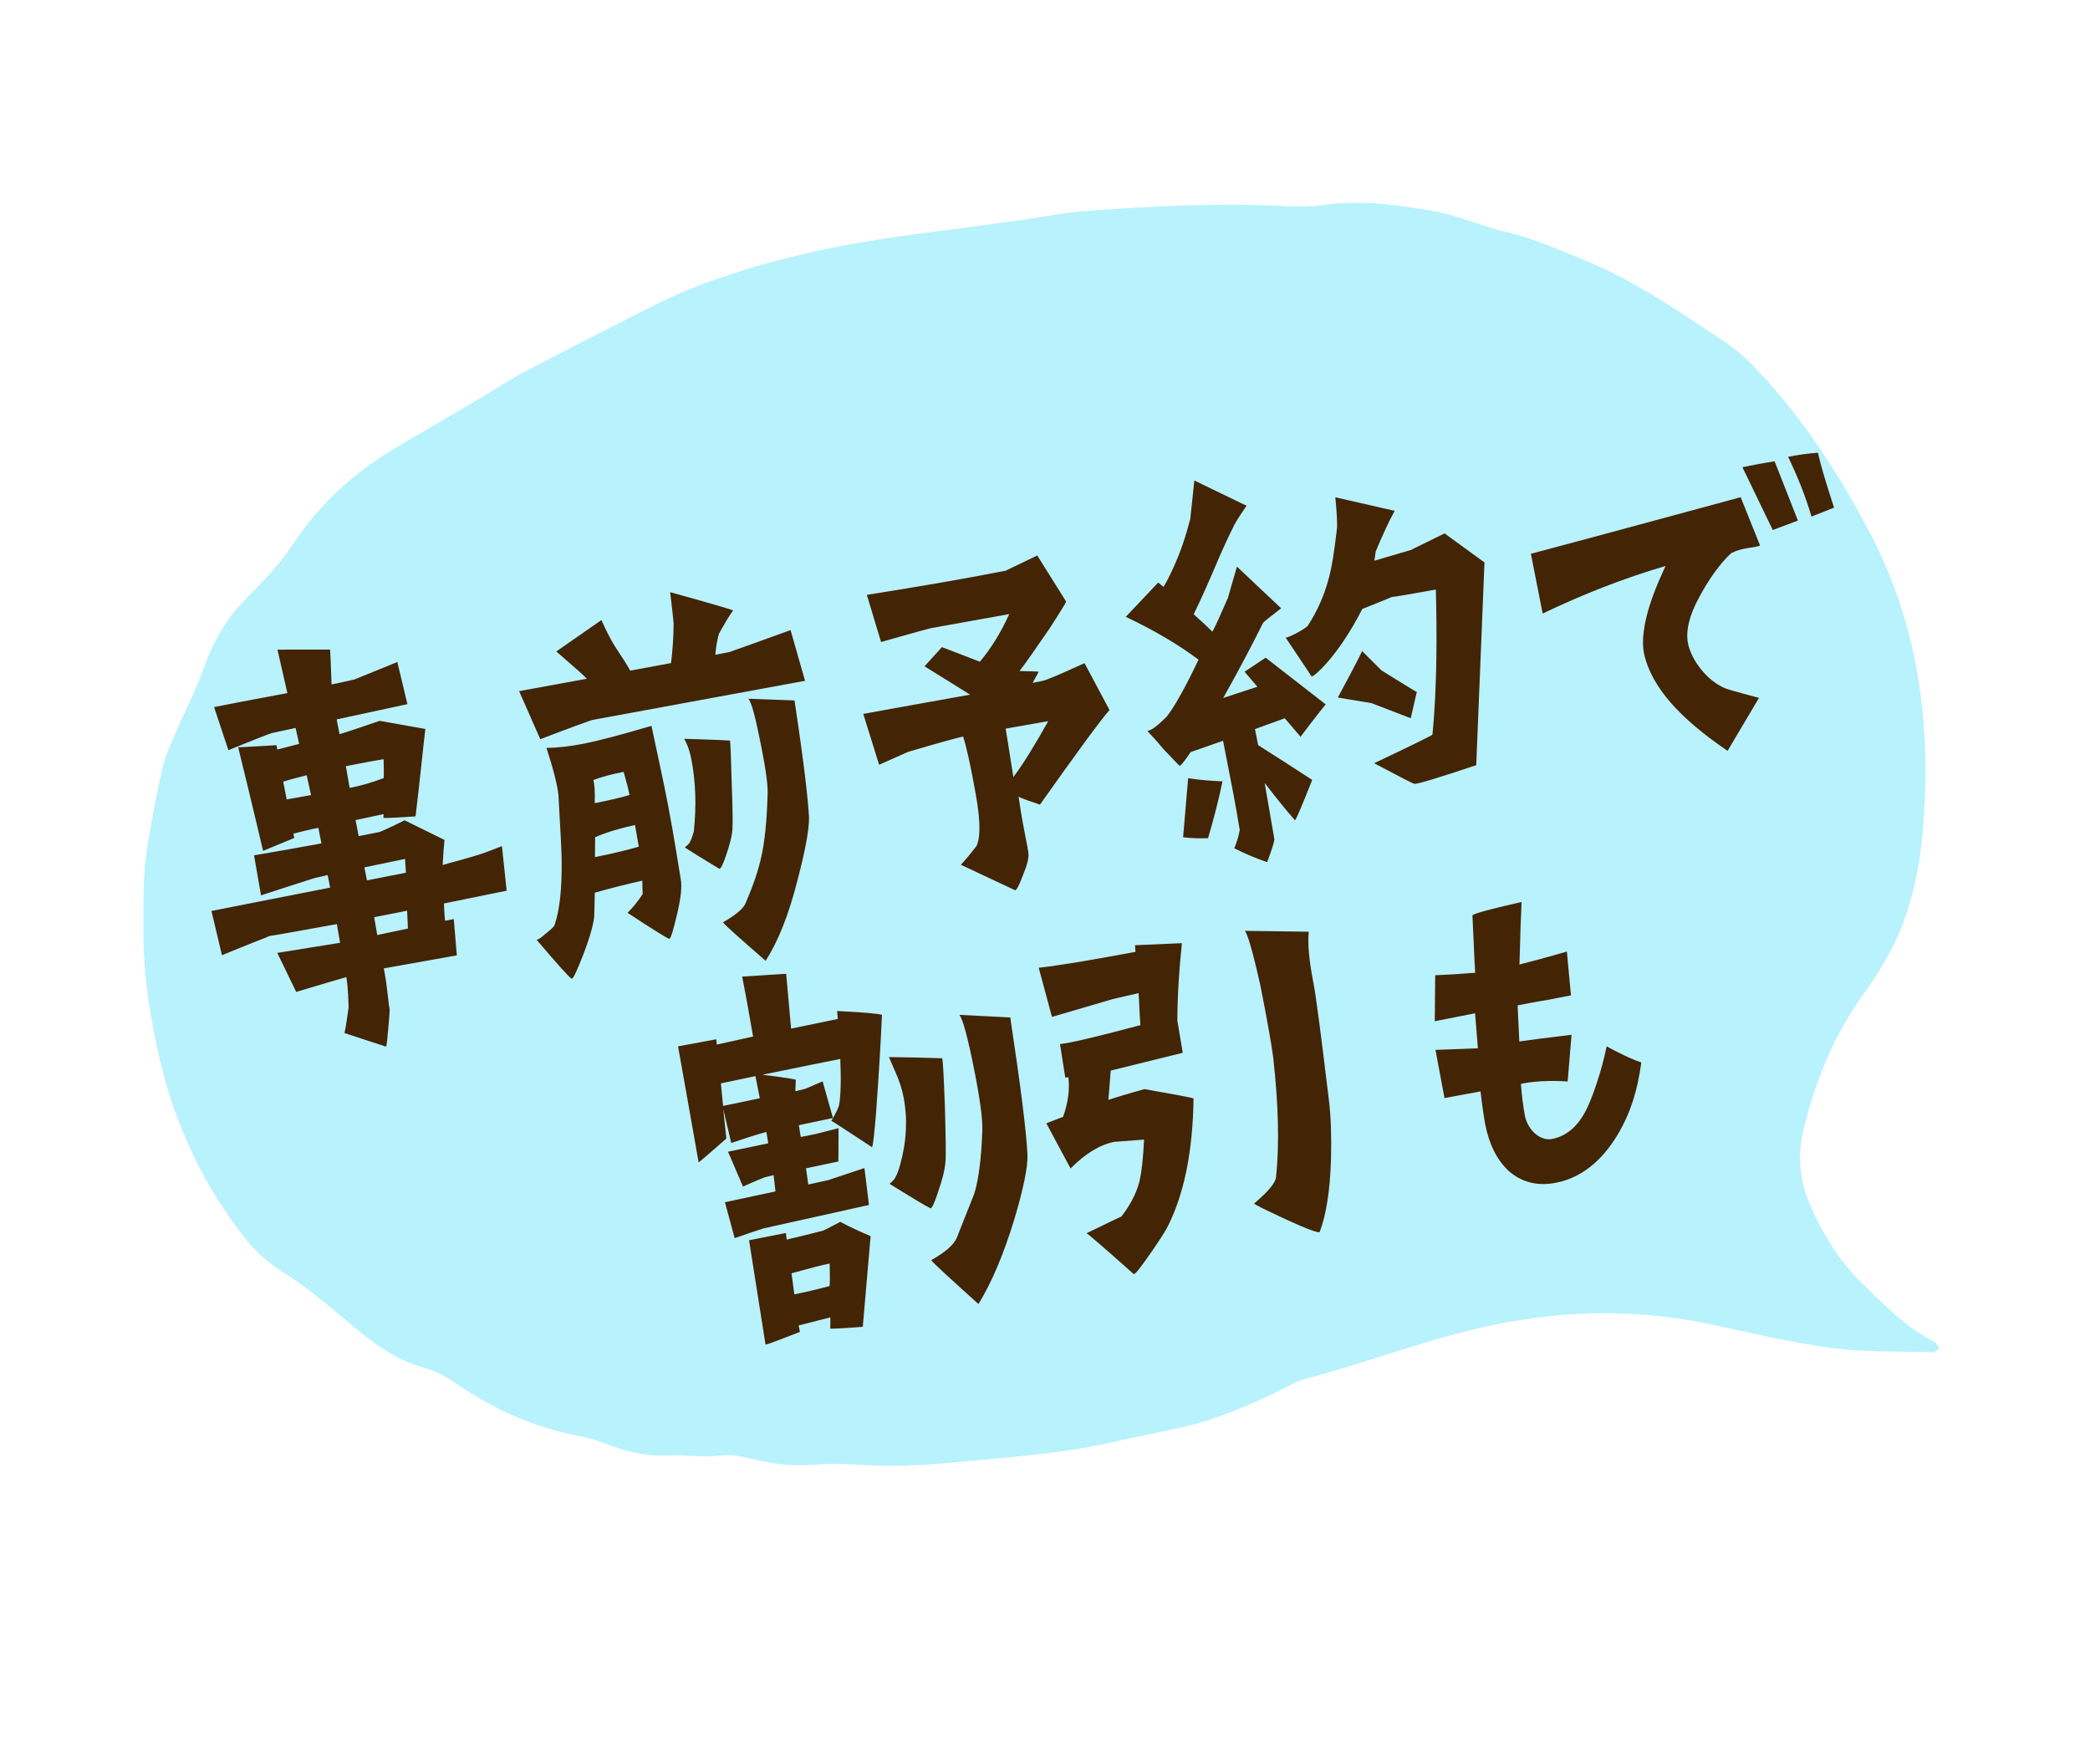
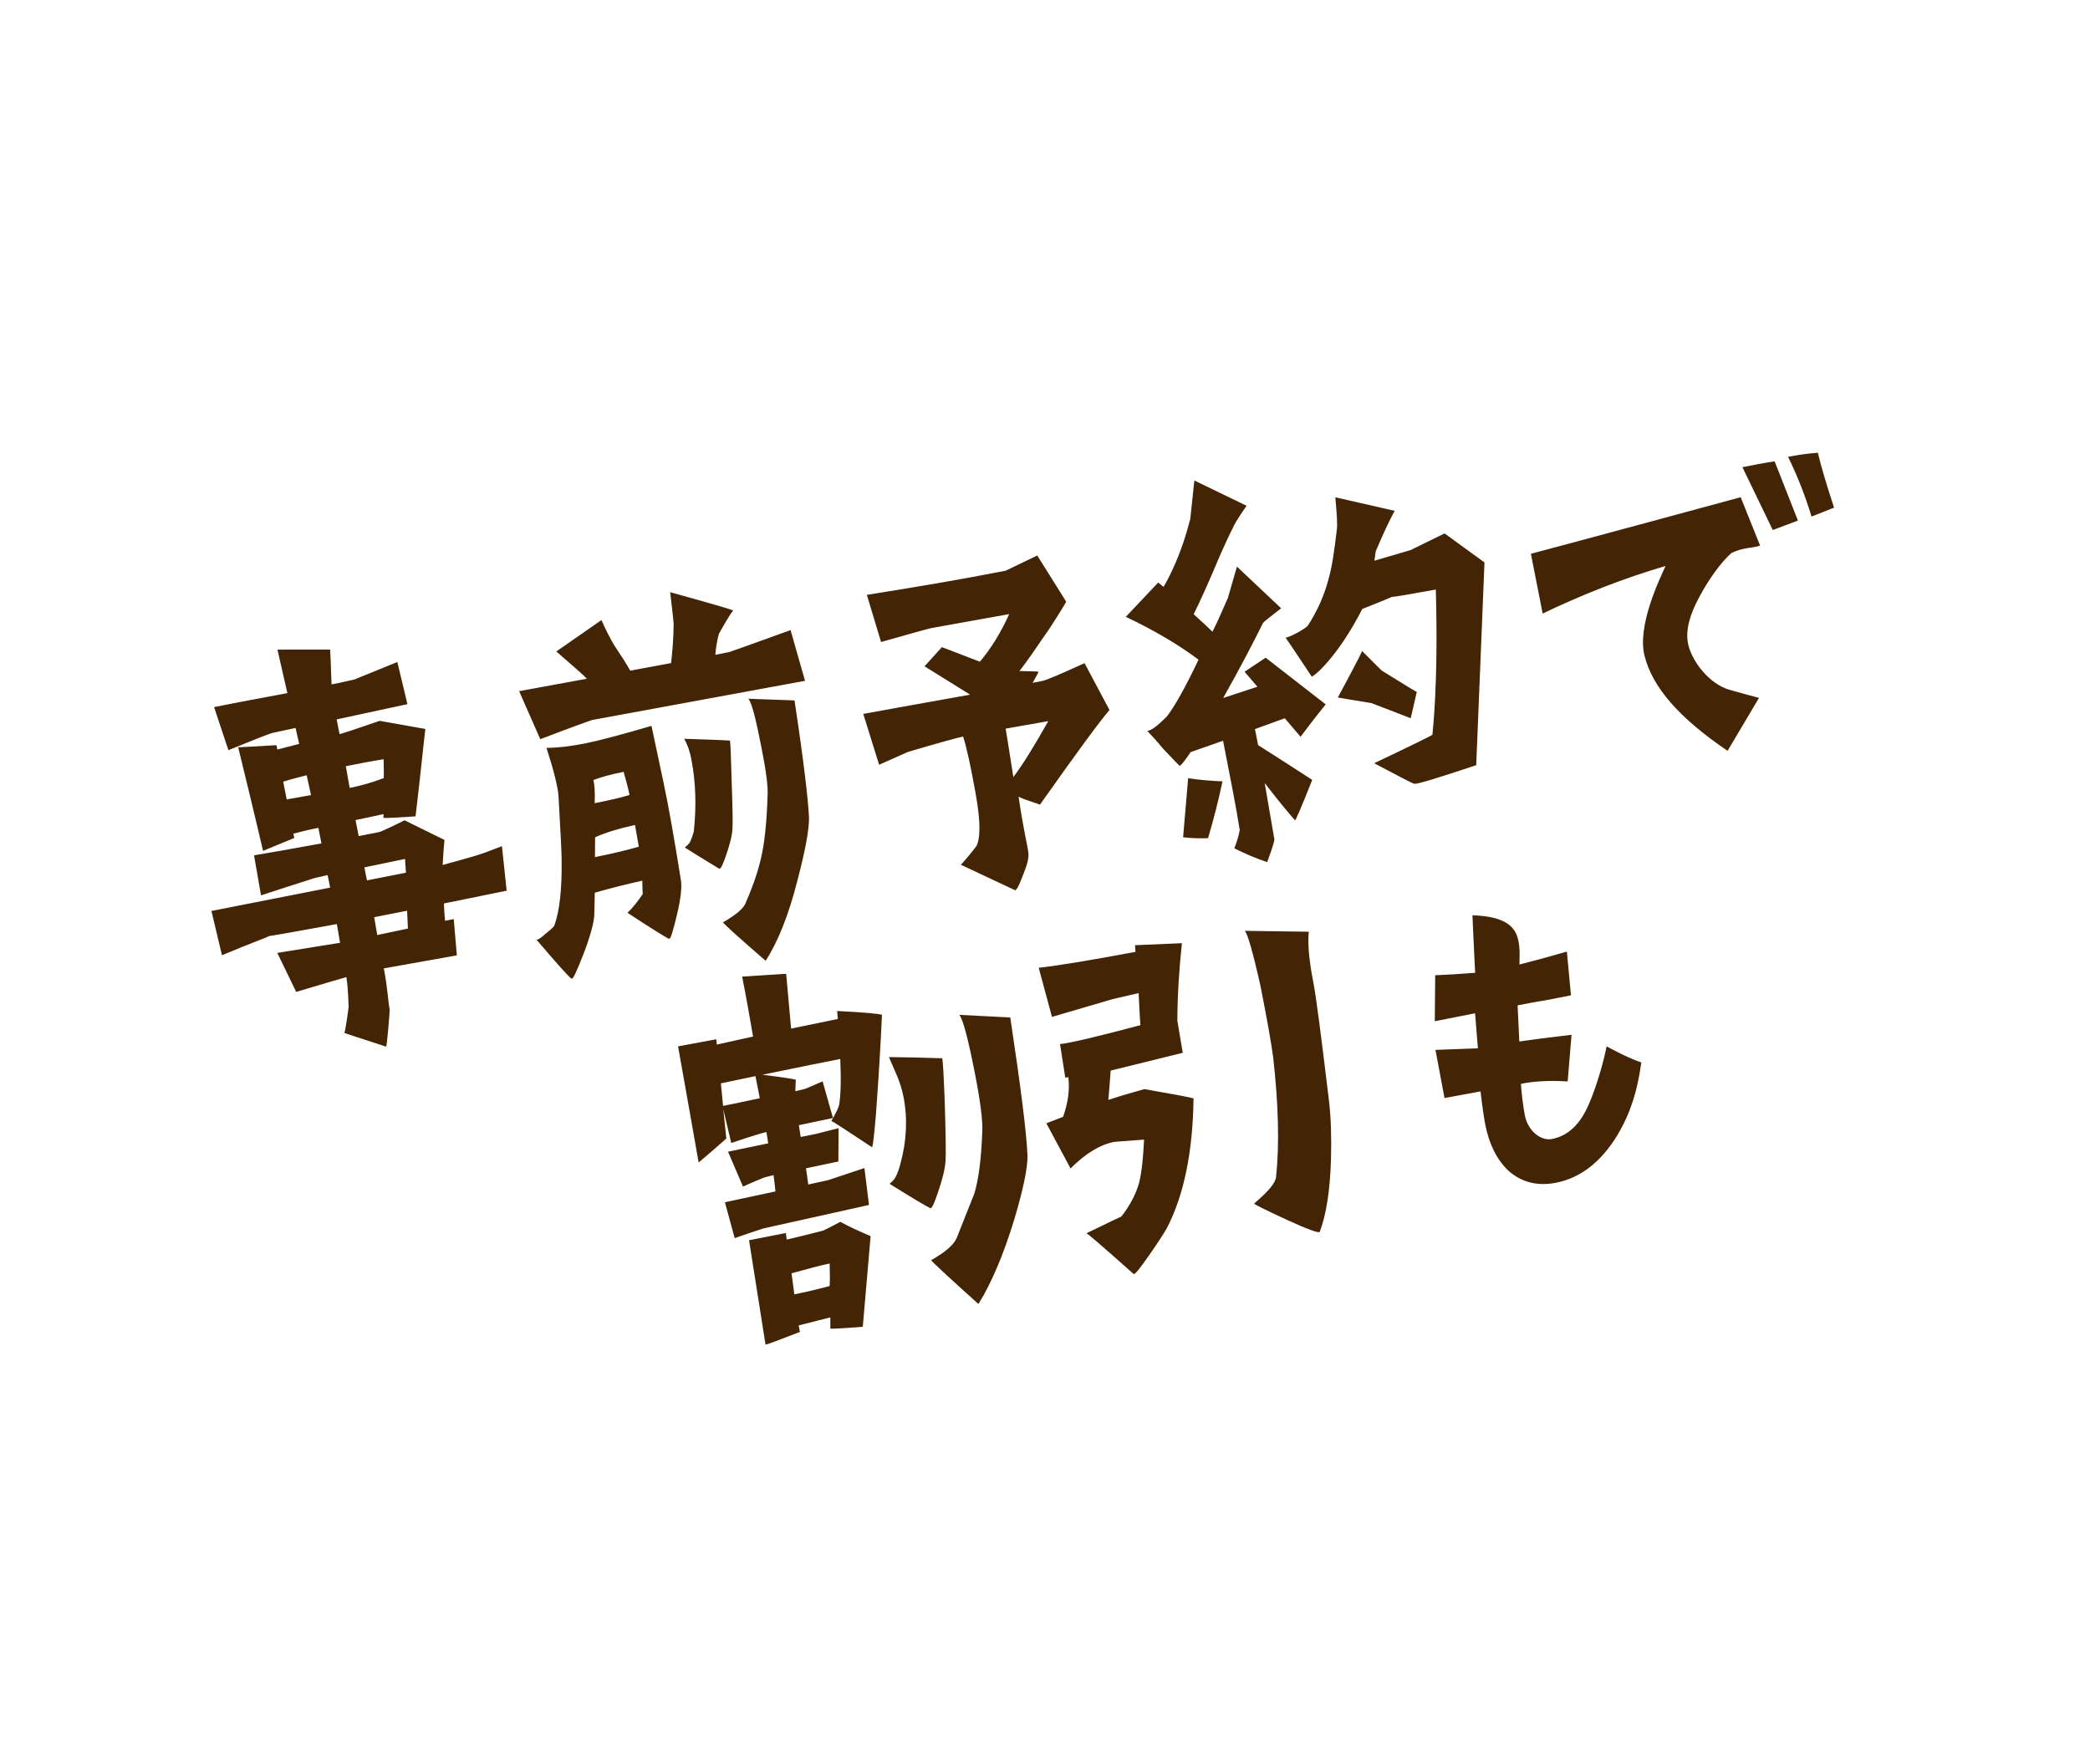
<svg xmlns="http://www.w3.org/2000/svg" width="237" height="200" viewBox="0 0 237 200" fill="none">
-   <path d="M219.941 152.886C219.598 153.116 219.41 153.352 219.227 153.345C215.37 153.219 211.472 153.352 207.663 152.847C203.05 152.239 198.499 151.126 193.935 150.163C185.8 148.449 177.731 148.539 169.551 150.199C162.142 151.702 155.147 154.507 147.874 156.398C147.114 156.595 146.412 157.023 145.699 157.375C142.33 159.034 138.91 160.593 135.272 161.539C132.296 162.313 129.25 162.809 126.252 163.506C120.906 164.75 115.456 165.15 110.017 165.665C106.048 166.04 102.08 166.384 98.08 166.127C96.15 166.004 94.199 165.941 92.275 166.093C90.195 166.259 88.192 166.086 86.171 165.638C84.73 165.32 83.204 164.851 81.796 165.041C79.84 165.308 77.94 164.942 76.017 165.045C73.715 165.167 71.492 164.759 69.331 163.936C68.166 163.492 66.964 163.079 65.745 162.849C60.617 161.878 55.979 159.841 51.708 156.867C50.605 156.099 49.345 155.438 48.056 155.079C45.112 154.262 42.733 152.604 40.423 150.705C37.795 148.544 35.273 146.254 32.359 144.429C30.744 143.419 29.169 142.152 27.991 140.673C23.181 134.63 19.92 127.78 18.15 120.268C17.03 115.509 16.261 110.71 16.263 105.768C16.265 102.35 16.176 98.951 16.769 95.575C17.26 92.779 17.752 89.98 18.382 87.215C18.683 85.899 19.261 84.638 19.795 83.387C20.862 80.88 22.127 78.447 23.048 75.892C24.149 72.841 25.642 70.13 27.966 67.809C29.89 65.888 31.803 63.874 33.294 61.62C36.313 57.051 40.217 53.529 44.886 50.772C48.218 48.805 51.563 46.862 54.895 44.895C56.361 44.032 57.767 43.059 59.273 42.267C63.604 39.993 67.963 37.763 72.33 35.559C74.359 34.536 76.39 33.497 78.503 32.666C86.725 29.438 95.308 27.664 104.039 26.521C107.766 26.034 111.492 25.542 115.213 25.032C117.922 24.661 120.62 24.098 123.34 23.905C130.721 23.375 138.11 22.987 145.517 23.369C146.992 23.447 148.497 23.473 149.953 23.262C154.195 22.653 158.347 23.192 162.508 23.924C165.328 24.419 167.946 25.638 170.678 26.275C173.938 27.033 176.919 28.353 179.944 29.612C185.552 31.943 190.517 35.42 195.544 38.736C197.599 40.092 199.359 41.985 200.989 43.858C205.414 48.946 209.011 54.621 212.126 60.581C214.133 64.419 215.627 68.465 216.66 72.696C218.461 80.08 218.674 87.558 217.959 95.049C217.647 98.301 216.947 101.608 215.811 104.665C214.756 107.508 213.11 110.208 211.331 112.692C207.95 117.405 205.824 122.589 204.499 128.178C203.816 131.069 204.077 133.869 205.218 136.526C206.659 139.879 208.541 142.98 211.202 145.566C213.729 148.018 216.153 150.575 219.374 152.169C219.555 152.258 219.653 152.509 219.94 152.881L219.941 152.886Z" fill="#B8F2FD" />
-   <path d="M32.587 78.595L31.464 73.663L37.433 73.662C37.452 73.761 37.507 75.076 37.597 77.61C38.039 77.523 38.923 77.349 40.191 77.049C40.24 77.039 41.892 76.357 45.057 75.071L46.2 79.846L38.174 81.578L38.502 83.248C39.131 83.073 40.664 82.567 43.053 81.74L48.233 82.66C47.981 84.75 47.646 88.235 47.122 92.572C44.854 92.712 43.646 92.797 43.479 92.728C43.47 92.678 43.49 92.522 43.5 92.315L40.317 92.993L40.675 94.81L42.983 94.356C43.327 94.288 45.884 93.02 45.884 93.02L50.403 95.243C50.332 95.92 50.26 96.853 50.197 98.09C50.433 97.992 53.351 97.265 54.973 96.691L56.919 95.951L57.453 100.999L50.34 102.449C50.368 103.107 50.395 103.765 50.472 104.413L51.454 104.22L51.804 108.334L43.523 109.81C43.949 111.972 44.002 113.543 44.186 114.476C44.215 114.623 43.878 118.618 43.79 118.686C40.573 117.635 38.994 117.13 39.043 117.12C39.141 117.101 39.543 114.216 39.533 114.167C39.515 113.813 39.491 112.134 39.279 110.798C38.552 110.992 36.626 111.575 33.589 112.479L31.444 108.054L38.565 106.908L38.199 104.787C35.242 105.317 31.204 106.06 30.556 106.137C30.281 106.293 28.138 107.072 25.169 108.319L23.978 103.298L37.436 100.651L37.156 99.227L35.643 99.575C35.112 99.731 29.599 101.529 29.599 101.529L28.808 96.991C30.537 96.702 33.101 96.249 36.45 95.641L36.103 93.873C34.973 94.095 34 94.337 33.273 94.531L33.37 95.022L29.831 96.484C29.821 96.435 28.823 92.141 27.011 84.743L31.351 84.501L31.448 84.993L33.924 84.353L33.517 82.545L30.825 83.125C30.393 83.261 28.781 83.885 25.901 85.064L24.276 80.179C25.799 79.879 28.55 79.338 32.587 78.595ZM39.217 86.883L39.651 89.348C40.879 89.107 42.137 88.757 43.513 88.231C43.544 87.868 43.517 86.955 43.5 86.091C42.066 86.322 40.642 86.602 39.217 86.883ZM41.321 98.356L41.611 99.83L46.032 98.96L45.929 97.399L41.321 98.356ZM42.432 104.005L42.779 106.028L46.257 105.293L46.165 103.27L42.432 104.005ZM35.27 90.159L34.776 87.909C33.853 88.142 32.978 88.365 32.114 88.637L32.51 90.651L35.27 90.159ZM78.173 95.597C78.331 95.361 78.499 94.92 78.678 94.273C78.982 91.407 78.902 88.668 78.39 86.064C78.187 85.033 77.885 84.276 77.582 83.774C79.281 83.848 81.018 83.864 82.775 83.977C82.843 84.321 82.887 85.843 82.967 88.582C83.066 91.42 83.109 93.197 83.058 93.972C83.016 94.797 82.748 95.768 82.361 96.915C81.975 98.063 81.718 98.573 81.551 98.503C81.316 98.346 79.993 97.585 77.661 96.105C77.966 95.841 78.134 95.655 78.173 95.597ZM71.158 103.507C71.759 102.93 72.331 102.205 72.883 101.382C72.845 100.93 72.847 100.42 72.839 99.86C70.982 100.276 69.184 100.732 67.445 101.227C67.441 102.248 67.4 103.073 67.387 103.789C67.346 104.614 66.968 106.066 66.196 108.105C65.414 110.096 64.989 111.047 64.822 110.978C64.538 110.829 63.227 109.353 60.84 106.557C60.997 106.577 61.361 106.352 61.922 105.834C62.542 105.355 62.838 105.042 62.868 104.934C63.462 103.286 63.735 100.784 63.687 97.426C63.679 96.611 63.559 94.186 63.327 90.15C63.203 89.001 62.747 87.203 61.969 84.805C63.295 84.799 64.738 84.617 66.31 84.308C67.686 84.037 70.211 83.388 73.876 82.31L75.23 88.676C75.907 91.859 76.534 95.562 77.198 99.717C77.353 100.503 77.211 101.857 76.763 103.731C76.316 105.605 76.038 106.526 75.871 106.457C75.597 106.358 74.029 105.391 71.158 103.507ZM67.279 88.454C67.415 88.886 67.481 89.741 67.438 91.076C69.206 90.728 70.473 90.428 71.387 90.146C71.261 89.507 71.038 88.633 70.718 87.522C69.244 87.812 68.085 88.142 67.279 88.454ZM67.467 97.192C69.628 96.767 71.279 96.341 72.439 96.01C72.294 95.274 72.188 94.478 72.005 93.545C70.197 93.951 68.654 94.408 67.484 94.944L67.467 97.192ZM90.432 99.818C89.428 103.79 88.191 106.84 86.82 108.946C83.745 106.286 82.13 104.818 81.984 104.592C83.449 103.742 84.374 102.999 84.593 102.293C85.473 100.283 86.008 98.596 86.307 97.262C86.695 95.604 86.948 93.258 87.036 90.333C87.127 89.243 86.868 87.407 86.337 84.705C85.699 81.463 85.234 79.616 84.852 79.232L90.094 79.425C91.133 86.262 91.649 90.701 91.74 92.724C91.756 94.098 91.306 96.482 90.432 99.818ZM89.648 71.452L91.289 77.201L67.114 81.65C66.78 81.767 64.824 82.458 61.266 83.821L58.868 78.374L66.549 76.965C66.158 76.532 64.993 75.537 63.084 73.872L68.2 70.314C68.746 71.533 69.244 72.507 69.693 73.235C70.416 74.317 71.002 75.222 71.471 76.048L76.098 75.189C76.269 73.727 76.382 72.225 76.387 70.694C76.359 70.291 76.225 69.093 75.996 67.148C80.419 68.37 82.803 69.074 83.136 69.213C82.692 69.81 82.159 70.731 81.518 71.878C81.339 72.525 81.189 73.32 81.117 74.253L82.689 73.944C82.738 73.934 85.028 73.126 89.648 71.452ZM110.735 95.926C111.061 95.249 111.331 93.768 110.607 89.829C110.057 86.774 109.592 84.671 109.213 83.521C108.673 83.628 106.59 84.191 102.973 85.259L99.69 86.721L97.892 80.953C100.996 80.393 105.033 79.65 110.013 78.772L104.84 75.555L106.81 73.382C108.075 73.847 109.517 74.431 111.115 75.035C112.357 73.567 113.482 71.764 114.441 69.636L105.521 71.238C105.325 71.276 103.438 71.801 99.91 72.801L98.298 67.455C103.69 66.598 108.926 65.721 114.034 64.716L117.623 62.99L120.895 68.213C120.944 68.204 120.332 69.243 119.04 71.231C117.57 73.357 116.466 75.003 115.608 76.09C116.992 76.124 117.709 76.136 117.768 76.175C117.738 76.283 117.511 76.685 117.096 77.43L118.226 77.208C118.668 77.121 120.221 76.458 122.984 75.2L125.814 80.511C124.691 81.803 122.078 85.378 117.926 91.246C117.642 91.098 116.406 90.78 115.504 90.345C116.081 94.313 116.566 96.003 116.622 96.808C116.67 97.309 116.471 98.114 115.986 99.28C115.551 100.437 115.254 101.006 115.088 100.937L108.961 98.06C109.424 97.561 110.005 96.886 110.735 95.926ZM114.036 82.624C114.374 84.598 114.633 86.435 114.912 88.114C116.007 86.675 117.319 84.529 118.869 81.775L114.036 82.624ZM134.161 94.94L134.732 88.246C136.047 88.447 137.342 88.549 138.628 88.602C138.18 90.731 137.633 92.879 136.988 95.047C136.075 95.074 135.103 95.061 134.161 94.94ZM145.69 81.448L142.309 82.674L142.666 84.492C144.763 85.814 146.811 87.146 148.8 88.438C147.572 91.536 146.91 93.095 146.841 93.007C145.99 92.052 144.846 90.644 143.409 88.784L144.508 95.149C144.537 95.297 144.298 96.16 143.694 97.758C142.439 97.342 141.214 96.818 139.969 96.195C140.206 95.587 140.434 94.93 140.584 94.136C140.17 91.513 139.581 88.517 138.692 83.998L135.016 85.282C134.464 86.105 134.059 86.644 133.794 86.849C133.803 86.898 133.167 86.258 131.876 84.88C131.338 84.22 130.751 83.57 130.105 82.881C130.557 82.843 131.265 82.296 132.29 81.278C133.147 80.191 134.361 78.064 135.913 74.8C133.641 73.104 130.926 71.495 127.662 69.944L131.336 66.058L131.943 66.55C132.328 65.913 132.694 65.178 133.05 64.394C133.9 62.492 134.386 61.07 134.972 58.863L135.437 54.486L141.358 57.352C140.362 58.772 139.868 59.635 139.809 59.85C139.809 59.85 139.434 60.536 138.336 62.997C137.189 65.723 136.2 67.958 135.36 69.654C136.104 70.324 136.848 70.994 137.484 71.634C137.859 70.948 138.423 69.663 139.234 67.82L140.266 64.25L145.278 68.978C144.038 69.936 143.329 70.484 143.211 70.66C142.153 72.807 140.672 75.649 138.707 79.148L142.589 77.874L141.132 76.171L143.522 74.579L150.329 79.872C150.082 80.176 149.097 81.39 147.48 83.545L145.69 81.448ZM160.661 78.452L159.974 81.444L155.503 79.722C154.188 79.521 151.706 79.091 151.706 79.091C151.706 79.091 154.589 73.779 154.442 73.808L156.663 76.024C158.927 77.415 160.446 78.392 160.661 78.452ZM167.399 86.769C162.898 88.267 160.54 88.986 160.363 88.867C160.265 88.887 158.785 88.106 155.825 86.546C160.259 84.449 162.442 83.356 162.433 83.307C162.413 83.209 163.127 78.018 162.819 66.854C159.518 67.453 157.887 67.722 157.878 67.673C157.504 67.849 154.477 69.056 154.477 69.056C151.641 74.614 148.905 76.785 148.739 76.716C148.739 76.716 146.345 73.105 145.778 72.298C146.141 72.329 148.078 71.284 148.315 70.932C149.371 69.296 150.152 67.56 150.649 65.677C151.016 64.431 151.306 62.537 151.589 60.084C151.679 59.505 151.595 58.297 151.424 56.392L158.154 57.925C157.512 59.072 156.8 60.64 155.999 62.533C155.959 62.847 155.919 63.161 155.849 63.583L160.045 62.349C159.946 62.368 161.254 61.754 163.811 60.486L168.336 63.779L167.399 86.769ZM202.763 51.803C203.844 51.59 204.983 51.417 206.142 51.343C206.481 52.806 207.093 54.88 207.977 57.563L205.422 58.576C204.683 56.119 203.787 53.897 202.763 51.803ZM203.879 59.032L201.028 60.103L197.585 52.975C198.617 52.772 199.845 52.53 201.23 52.309C201.814 53.724 202.671 56.005 203.879 59.032ZM199.589 61.866C198.783 62.177 197.733 62.027 196.337 62.71C195.077 63.825 193.686 65.833 192.719 67.656C191.553 69.773 191.135 71.539 191.416 72.963C191.763 74.731 193.464 77.152 195.631 78.052C196.023 78.23 199.466 79.135 199.466 79.135L195.903 85.141C190.309 81.344 187.385 77.889 186.493 74.391C185.62 70.991 188.159 65.747 188.871 64.178C184.095 65.577 179.456 67.408 174.933 69.573L173.6 62.795C177.628 61.747 197.388 56.381 197.388 56.381L199.589 61.866ZM106.399 135.09C105.953 136.454 105.666 137.071 105.499 137.002C105.166 136.863 103.608 135.945 100.874 134.238C101.268 133.906 101.475 133.661 101.505 133.553C101.662 133.318 101.87 132.818 102.079 132.063C102.824 129.365 102.93 126.793 102.456 124.387C102.292 123.552 102.03 122.736 101.737 122.028L100.802 119.865C102.795 119.881 104.846 119.937 106.849 120.002C106.936 120.444 107.029 122.212 107.146 125.403C107.234 128.702 107.286 130.783 107.214 131.716C107.143 132.648 106.854 133.776 106.399 135.09ZM115.028 138.24C113.818 142.202 112.463 145.428 110.953 147.868C107.546 144.813 105.794 143.168 105.589 142.903C107.241 141.965 108.196 141.114 108.503 140.34C109.146 138.682 109.839 137.016 110.482 135.358C110.978 133.73 111.28 131.375 111.388 128.293C111.451 127.056 111.163 124.817 110.535 121.624C109.772 117.744 109.19 115.562 108.789 115.08L114.561 115.373C115.734 123.152 116.395 128.328 116.514 131.009C116.539 132.432 116.04 134.826 115.028 138.24ZM97.838 150.447C95.58 150.637 94.313 150.682 94.156 150.661C94.147 150.357 94.168 149.945 94.16 149.385C93.384 149.589 92.166 149.88 90.564 150.297L90.709 151.033C88.242 151.978 86.964 152.484 86.807 152.464L84.94 140.638L89.115 139.817L89.21 140.563C90.429 140.273 91.794 139.953 93.347 139.545C93.396 139.536 94.045 139.204 95.294 138.55C96.039 138.965 97.166 139.508 98.725 140.171L97.838 150.447ZM90.074 146.771C91.302 146.529 92.619 146.219 94.073 145.831C94.124 145.311 94.107 144.447 94.081 143.278C93.099 143.472 91.645 143.86 89.758 144.384L90.074 146.771ZM94.27 127.119C94.842 126.139 95.129 125.522 95.169 125.208C95.329 124.207 95.394 122.46 95.284 120.083C93.859 120.364 90.912 120.943 86.452 121.872C89.013 122.184 90.279 122.394 90.24 122.453C90.239 122.708 90.218 123.121 90.187 123.739L91.307 123.468C91.356 123.458 92.014 123.175 93.283 122.62L94.457 126.776L90.587 127.589L90.799 128.925C91.191 128.847 91.781 128.731 92.518 128.586C92.567 128.577 93.392 128.363 95.092 127.927L95.07 131.707L91.396 132.48C91.482 133.178 91.598 133.767 91.655 134.317L93.905 133.824L98.023 132.452L98.54 136.636L86.564 139.298C85.748 139.561 84.647 139.93 83.311 140.397L82.204 136.329L87.932 135.101C87.884 134.6 87.817 134.001 87.722 133.254L86.7 133.506C86.464 133.604 85.658 133.915 84.252 134.549L82.556 130.597L87.115 129.649L86.912 128.363C86.471 128.45 85.124 128.867 82.923 129.607L82.012 125.755L82.365 129.104C80.366 130.875 79.313 131.745 79.224 131.814C79.215 131.765 78.761 129.201 77.855 124.073L76.89 118.651L81.222 117.85L81.289 118.449L85.396 117.539C85.049 115.515 84.653 113.246 84.16 110.741L89.149 110.423L89.708 116.639L95.004 115.547C94.956 115.046 94.947 114.742 94.928 114.643C98.069 114.791 99.737 114.973 100.012 115.072C99.874 118.262 99.646 122.031 99.328 126.379C99.124 128.715 99.003 129.913 98.885 130.089C95.838 128.086 94.309 127.061 94.27 127.119ZM86.159 124.531L85.666 122.026L81.746 122.848L81.993 125.402C82.632 125.276 84.007 125.006 86.159 124.531ZM118.654 127.374L120.551 126.643C121.106 125.055 121.327 123.583 121.145 122.139L120.801 122.207L120.204 118.395C121.304 118.281 124.33 117.584 129.322 116.245C129.236 115.292 129.201 114.075 129.117 112.612L126.189 113.29C125.806 113.416 123.487 114.076 119.291 115.31L117.787 109.739C120.134 109.481 123.788 108.864 128.759 107.937C128.721 107.486 128.722 107.23 128.712 107.181L134.024 106.953C133.721 109.818 133.525 112.714 133.506 115.728L134.122 119.382L125.948 121.398C125.855 122.743 125.763 123.832 125.682 124.716C126.498 124.453 127.844 124.035 129.78 123.501C133.214 124.101 135.068 124.451 135.343 124.55C135.265 130.636 134.248 135.581 132.282 139.335C131.976 139.855 131.355 140.844 130.358 142.265C129.244 143.861 128.672 144.586 128.545 144.458C125.021 141.325 123.239 139.788 123.199 139.846C124.507 139.232 125.805 138.569 127.162 137.945C128.138 136.681 128.809 135.427 129.167 134.132C129.455 133.004 129.637 131.335 129.732 129.225C127.572 129.395 126.462 129.46 126.364 129.479C124.743 129.798 123.1 130.785 121.397 132.497L118.654 127.374ZM144.7 133.474C145.095 129.774 144.972 125.258 144.38 119.915C144.159 118.275 143.677 115.564 142.952 111.88C142.071 107.921 141.45 105.798 141.146 105.552L148.411 105.653C148.269 107.007 148.44 108.913 148.933 111.418C149.242 112.989 149.817 117.468 150.706 124.844C150.926 126.739 150.998 128.919 150.931 131.432C150.822 135.025 150.391 137.763 149.648 139.694C149.579 139.861 148.265 139.405 145.795 138.259C143.324 137.112 142.138 136.529 142.227 136.461C143.802 135.13 144.629 134.151 144.7 133.474ZM162.779 119.051L167.59 118.87L167.269 114.902L162.701 115.801L162.747 110.588C164.013 110.543 165.526 110.449 167.283 110.308C167.18 108.746 167.109 106.567 166.97 103.788C167.236 103.583 168.73 103.136 172.542 102.284C172.467 103.982 172.372 106.348 172.303 109.371C173.276 109.129 175.457 108.547 177.678 107.906L178.143 112.865C177.652 112.962 176.719 113.145 175.393 113.406C174.204 113.589 172.731 113.879 172.092 114.005L172.285 118.099C173.376 117.936 175.713 117.629 178.208 117.342L177.769 122.633C175.698 122.479 173.587 122.639 172.466 122.91C172.541 124.069 172.752 125.66 172.917 126.495C173.255 128.214 174.714 129.407 175.991 129.156C177.808 128.798 179.187 127.507 180.166 125.222C180.66 124.104 181.621 121.467 182.189 118.651C182.189 118.651 184.483 119.934 186.121 120.479C185.678 123.679 184.934 126.121 183.444 128.659C181.559 131.785 179.207 133.574 176.456 134.115C174.344 134.53 172.52 134.073 171.031 132.733C169.71 131.462 168.861 129.742 168.417 127.482C168.349 127.138 168.08 125.508 167.889 123.76L163.802 124.513L162.779 119.051Z" fill="#432404" />
+   <path d="M32.587 78.595L31.464 73.663L37.433 73.662C37.452 73.761 37.507 75.076 37.597 77.61C38.039 77.523 38.923 77.349 40.191 77.049C40.24 77.039 41.892 76.357 45.057 75.071L46.2 79.846L38.174 81.578L38.502 83.248C39.131 83.073 40.664 82.567 43.053 81.74L48.233 82.66C47.981 84.75 47.646 88.235 47.122 92.572C44.854 92.712 43.646 92.797 43.479 92.728C43.47 92.678 43.49 92.522 43.5 92.315L40.317 92.993L40.675 94.81L42.983 94.356C43.327 94.288 45.884 93.02 45.884 93.02L50.403 95.243C50.332 95.92 50.26 96.853 50.197 98.09C50.433 97.992 53.351 97.265 54.973 96.691L56.919 95.951L57.453 100.999L50.34 102.449C50.368 103.107 50.395 103.765 50.472 104.413L51.454 104.22L51.804 108.334L43.523 109.81C43.949 111.972 44.002 113.543 44.186 114.476C44.215 114.623 43.878 118.618 43.79 118.686C40.573 117.635 38.994 117.13 39.043 117.12C39.141 117.101 39.543 114.216 39.533 114.167C39.515 113.813 39.491 112.134 39.279 110.798C38.552 110.992 36.626 111.575 33.589 112.479L31.444 108.054L38.565 106.908L38.199 104.787C35.242 105.317 31.204 106.06 30.556 106.137C30.281 106.293 28.138 107.072 25.169 108.319L23.978 103.298L37.436 100.651L37.156 99.227L35.643 99.575C35.112 99.731 29.599 101.529 29.599 101.529L28.808 96.991C30.537 96.702 33.101 96.249 36.45 95.641L36.103 93.873C34.973 94.095 34 94.337 33.273 94.531L33.37 95.022L29.831 96.484C29.821 96.435 28.823 92.141 27.011 84.743L31.351 84.501L31.448 84.993L33.924 84.353L33.517 82.545L30.825 83.125C30.393 83.261 28.781 83.885 25.901 85.064L24.276 80.179C25.799 79.879 28.55 79.338 32.587 78.595ZM39.217 86.883L39.651 89.348C40.879 89.107 42.137 88.757 43.513 88.231C43.544 87.868 43.517 86.955 43.5 86.091C42.066 86.322 40.642 86.602 39.217 86.883ZM41.321 98.356L41.611 99.83L46.032 98.96L45.929 97.399L41.321 98.356ZM42.432 104.005L42.779 106.028L46.257 105.293L46.165 103.27L42.432 104.005ZM35.27 90.159L34.776 87.909C33.853 88.142 32.978 88.365 32.114 88.637L32.51 90.651L35.27 90.159ZM78.173 95.597C78.331 95.361 78.499 94.92 78.678 94.273C78.982 91.407 78.902 88.668 78.39 86.064C78.187 85.033 77.885 84.276 77.582 83.774C79.281 83.848 81.018 83.864 82.775 83.977C82.843 84.321 82.887 85.843 82.967 88.582C83.066 91.42 83.109 93.197 83.058 93.972C83.016 94.797 82.748 95.768 82.361 96.915C81.975 98.063 81.718 98.573 81.551 98.503C81.316 98.346 79.993 97.585 77.661 96.105C77.966 95.841 78.134 95.655 78.173 95.597ZM71.158 103.507C71.759 102.93 72.331 102.205 72.883 101.382C72.845 100.93 72.847 100.42 72.839 99.86C70.982 100.276 69.184 100.732 67.445 101.227C67.441 102.248 67.4 103.073 67.387 103.789C67.346 104.614 66.968 106.066 66.196 108.105C65.414 110.096 64.989 111.047 64.822 110.978C64.538 110.829 63.227 109.353 60.84 106.557C60.997 106.577 61.361 106.352 61.922 105.834C62.542 105.355 62.838 105.042 62.868 104.934C63.462 103.286 63.735 100.784 63.687 97.426C63.679 96.611 63.559 94.186 63.327 90.15C63.203 89.001 62.747 87.203 61.969 84.805C63.295 84.799 64.738 84.617 66.31 84.308C67.686 84.037 70.211 83.388 73.876 82.31L75.23 88.676C75.907 91.859 76.534 95.562 77.198 99.717C77.353 100.503 77.211 101.857 76.763 103.731C76.316 105.605 76.038 106.526 75.871 106.457C75.597 106.358 74.029 105.391 71.158 103.507ZM67.279 88.454C67.415 88.886 67.481 89.741 67.438 91.076C69.206 90.728 70.473 90.428 71.387 90.146C71.261 89.507 71.038 88.633 70.718 87.522C69.244 87.812 68.085 88.142 67.279 88.454ZM67.467 97.192C69.628 96.767 71.279 96.341 72.439 96.01C72.294 95.274 72.188 94.478 72.005 93.545C70.197 93.951 68.654 94.408 67.484 94.944L67.467 97.192ZM90.432 99.818C89.428 103.79 88.191 106.84 86.82 108.946C83.745 106.286 82.13 104.818 81.984 104.592C83.449 103.742 84.374 102.999 84.593 102.293C85.473 100.283 86.008 98.596 86.307 97.262C86.695 95.604 86.948 93.258 87.036 90.333C87.127 89.243 86.868 87.407 86.337 84.705C85.699 81.463 85.234 79.616 84.852 79.232L90.094 79.425C91.133 86.262 91.649 90.701 91.74 92.724C91.756 94.098 91.306 96.482 90.432 99.818ZM89.648 71.452L91.289 77.201L67.114 81.65C66.78 81.767 64.824 82.458 61.266 83.821L58.868 78.374L66.549 76.965C66.158 76.532 64.993 75.537 63.084 73.872L68.2 70.314C68.746 71.533 69.244 72.507 69.693 73.235C70.416 74.317 71.002 75.222 71.471 76.048L76.098 75.189C76.269 73.727 76.382 72.225 76.387 70.694C76.359 70.291 76.225 69.093 75.996 67.148C80.419 68.37 82.803 69.074 83.136 69.213C82.692 69.81 82.159 70.731 81.518 71.878C81.339 72.525 81.189 73.32 81.117 74.253L82.689 73.944C82.738 73.934 85.028 73.126 89.648 71.452ZM110.735 95.926C111.061 95.249 111.331 93.768 110.607 89.829C110.057 86.774 109.592 84.671 109.213 83.521C108.673 83.628 106.59 84.191 102.973 85.259L99.69 86.721L97.892 80.953C100.996 80.393 105.033 79.65 110.013 78.772L104.84 75.555L106.81 73.382C108.075 73.847 109.517 74.431 111.115 75.035C112.357 73.567 113.482 71.764 114.441 69.636L105.521 71.238C105.325 71.276 103.438 71.801 99.91 72.801L98.298 67.455C103.69 66.598 108.926 65.721 114.034 64.716L117.623 62.99L120.895 68.213C120.944 68.204 120.332 69.243 119.04 71.231C117.57 73.357 116.466 75.003 115.608 76.09C116.992 76.124 117.709 76.136 117.768 76.175C117.738 76.283 117.511 76.685 117.096 77.43L118.226 77.208C118.668 77.121 120.221 76.458 122.984 75.2L125.814 80.511C124.691 81.803 122.078 85.378 117.926 91.246C117.642 91.098 116.406 90.78 115.504 90.345C116.081 94.313 116.566 96.003 116.622 96.808C116.67 97.309 116.471 98.114 115.986 99.28C115.551 100.437 115.254 101.006 115.088 100.937L108.961 98.06C109.424 97.561 110.005 96.886 110.735 95.926ZM114.036 82.624C114.374 84.598 114.633 86.435 114.912 88.114C116.007 86.675 117.319 84.529 118.869 81.775L114.036 82.624ZM134.161 94.94L134.732 88.246C136.047 88.447 137.342 88.549 138.628 88.602C138.18 90.731 137.633 92.879 136.988 95.047C136.075 95.074 135.103 95.061 134.161 94.94ZM145.69 81.448L142.309 82.674L142.666 84.492C144.763 85.814 146.811 87.146 148.8 88.438C147.572 91.536 146.91 93.095 146.841 93.007C145.99 92.052 144.846 90.644 143.409 88.784L144.508 95.149C144.537 95.297 144.298 96.16 143.694 97.758C142.439 97.342 141.214 96.818 139.969 96.195C140.206 95.587 140.434 94.93 140.584 94.136C140.17 91.513 139.581 88.517 138.692 83.998L135.016 85.282C134.464 86.105 134.059 86.644 133.794 86.849C133.803 86.898 133.167 86.258 131.876 84.88C131.338 84.22 130.751 83.57 130.105 82.881C130.557 82.843 131.265 82.296 132.29 81.278C133.147 80.191 134.361 78.064 135.913 74.8C133.641 73.104 130.926 71.495 127.662 69.944L131.336 66.058L131.943 66.55C132.328 65.913 132.694 65.178 133.05 64.394C133.9 62.492 134.386 61.07 134.972 58.863L135.437 54.486L141.358 57.352C140.362 58.772 139.868 59.635 139.809 59.85C139.809 59.85 139.434 60.536 138.336 62.997C137.189 65.723 136.2 67.958 135.36 69.654C136.104 70.324 136.848 70.994 137.484 71.634C137.859 70.948 138.423 69.663 139.234 67.82L140.266 64.25L145.278 68.978C144.038 69.936 143.329 70.484 143.211 70.66C142.153 72.807 140.672 75.649 138.707 79.148L142.589 77.874L141.132 76.171L143.522 74.579L150.329 79.872C150.082 80.176 149.097 81.39 147.48 83.545L145.69 81.448ZM160.661 78.452L159.974 81.444L155.503 79.722C154.188 79.521 151.706 79.091 151.706 79.091C151.706 79.091 154.589 73.779 154.442 73.808L156.663 76.024C158.927 77.415 160.446 78.392 160.661 78.452ZM167.399 86.769C162.898 88.267 160.54 88.986 160.363 88.867C160.265 88.887 158.785 88.106 155.825 86.546C160.259 84.449 162.442 83.356 162.433 83.307C162.413 83.209 163.127 78.018 162.819 66.854C159.518 67.453 157.887 67.722 157.878 67.673C157.504 67.849 154.477 69.056 154.477 69.056C151.641 74.614 148.905 76.785 148.739 76.716C148.739 76.716 146.345 73.105 145.778 72.298C146.141 72.329 148.078 71.284 148.315 70.932C149.371 69.296 150.152 67.56 150.649 65.677C151.016 64.431 151.306 62.537 151.589 60.084C151.679 59.505 151.595 58.297 151.424 56.392L158.154 57.925C157.512 59.072 156.8 60.64 155.999 62.533C155.959 62.847 155.919 63.161 155.849 63.583L160.045 62.349C159.946 62.368 161.254 61.754 163.811 60.486L168.336 63.779L167.399 86.769ZM202.763 51.803C203.844 51.59 204.983 51.417 206.142 51.343C206.481 52.806 207.093 54.88 207.977 57.563L205.422 58.576C204.683 56.119 203.787 53.897 202.763 51.803ZM203.879 59.032L201.028 60.103L197.585 52.975C198.617 52.772 199.845 52.53 201.23 52.309C201.814 53.724 202.671 56.005 203.879 59.032ZM199.589 61.866C198.783 62.177 197.733 62.027 196.337 62.71C195.077 63.825 193.686 65.833 192.719 67.656C191.553 69.773 191.135 71.539 191.416 72.963C191.763 74.731 193.464 77.152 195.631 78.052C196.023 78.23 199.466 79.135 199.466 79.135L195.903 85.141C190.309 81.344 187.385 77.889 186.493 74.391C185.62 70.991 188.159 65.747 188.871 64.178C184.095 65.577 179.456 67.408 174.933 69.573L173.6 62.795C177.628 61.747 197.388 56.381 197.388 56.381L199.589 61.866ZM106.399 135.09C105.953 136.454 105.666 137.071 105.499 137.002C105.166 136.863 103.608 135.945 100.874 134.238C101.268 133.906 101.475 133.661 101.505 133.553C101.662 133.318 101.87 132.818 102.079 132.063C102.824 129.365 102.93 126.793 102.456 124.387C102.292 123.552 102.03 122.736 101.737 122.028L100.802 119.865C102.795 119.881 104.846 119.937 106.849 120.002C106.936 120.444 107.029 122.212 107.146 125.403C107.234 128.702 107.286 130.783 107.214 131.716C107.143 132.648 106.854 133.776 106.399 135.09ZM115.028 138.24C113.818 142.202 112.463 145.428 110.953 147.868C107.546 144.813 105.794 143.168 105.589 142.903C107.241 141.965 108.196 141.114 108.503 140.34C109.146 138.682 109.839 137.016 110.482 135.358C110.978 133.73 111.28 131.375 111.388 128.293C111.451 127.056 111.163 124.817 110.535 121.624C109.772 117.744 109.19 115.562 108.789 115.08L114.561 115.373C115.734 123.152 116.395 128.328 116.514 131.009C116.539 132.432 116.04 134.826 115.028 138.24ZM97.838 150.447C95.58 150.637 94.313 150.682 94.156 150.661C94.147 150.357 94.168 149.945 94.16 149.385C93.384 149.589 92.166 149.88 90.564 150.297L90.709 151.033C88.242 151.978 86.964 152.484 86.807 152.464L84.94 140.638L89.115 139.817L89.21 140.563C90.429 140.273 91.794 139.953 93.347 139.545C93.396 139.536 94.045 139.204 95.294 138.55C96.039 138.965 97.166 139.508 98.725 140.171L97.838 150.447ZM90.074 146.771C91.302 146.529 92.619 146.219 94.073 145.831C94.124 145.311 94.107 144.447 94.081 143.278C93.099 143.472 91.645 143.86 89.758 144.384L90.074 146.771ZM94.27 127.119C94.842 126.139 95.129 125.522 95.169 125.208C95.329 124.207 95.394 122.46 95.284 120.083C93.859 120.364 90.912 120.943 86.452 121.872C89.013 122.184 90.279 122.394 90.24 122.453C90.239 122.708 90.218 123.121 90.187 123.739L91.307 123.468C91.356 123.458 92.014 123.175 93.283 122.62L94.457 126.776L90.587 127.589L90.799 128.925C91.191 128.847 91.781 128.731 92.518 128.586C92.567 128.577 93.392 128.363 95.092 127.927L95.07 131.707L91.396 132.48C91.482 133.178 91.598 133.767 91.655 134.317L93.905 133.824L98.023 132.452L98.54 136.636L86.564 139.298C85.748 139.561 84.647 139.93 83.311 140.397L82.204 136.329L87.932 135.101C87.884 134.6 87.817 134.001 87.722 133.254L86.7 133.506C86.464 133.604 85.658 133.915 84.252 134.549L82.556 130.597L87.115 129.649L86.912 128.363C86.471 128.45 85.124 128.867 82.923 129.607L82.012 125.755L82.365 129.104C80.366 130.875 79.313 131.745 79.224 131.814C79.215 131.765 78.761 129.201 77.855 124.073L76.89 118.651L81.222 117.85L81.289 118.449L85.396 117.539C85.049 115.515 84.653 113.246 84.16 110.741L89.149 110.423L89.708 116.639L95.004 115.547C94.956 115.046 94.947 114.742 94.928 114.643C98.069 114.791 99.737 114.973 100.012 115.072C99.874 118.262 99.646 122.031 99.328 126.379C99.124 128.715 99.003 129.913 98.885 130.089C95.838 128.086 94.309 127.061 94.27 127.119ZM86.159 124.531L85.666 122.026L81.746 122.848L81.993 125.402C82.632 125.276 84.007 125.006 86.159 124.531ZM118.654 127.374L120.551 126.643C121.106 125.055 121.327 123.583 121.145 122.139L120.801 122.207L120.204 118.395C121.304 118.281 124.33 117.584 129.322 116.245C129.236 115.292 129.201 114.075 129.117 112.612L126.189 113.29C125.806 113.416 123.487 114.076 119.291 115.31L117.787 109.739C120.134 109.481 123.788 108.864 128.759 107.937C128.721 107.486 128.722 107.23 128.712 107.181L134.024 106.953C133.721 109.818 133.525 112.714 133.506 115.728L134.122 119.382L125.948 121.398C125.855 122.743 125.763 123.832 125.682 124.716C126.498 124.453 127.844 124.035 129.78 123.501C133.214 124.101 135.068 124.451 135.343 124.55C135.265 130.636 134.248 135.581 132.282 139.335C131.976 139.855 131.355 140.844 130.358 142.265C129.244 143.861 128.672 144.586 128.545 144.458C125.021 141.325 123.239 139.788 123.199 139.846C124.507 139.232 125.805 138.569 127.162 137.945C128.138 136.681 128.809 135.427 129.167 134.132C129.455 133.004 129.637 131.335 129.732 129.225C127.572 129.395 126.462 129.46 126.364 129.479C124.743 129.798 123.1 130.785 121.397 132.497L118.654 127.374ZM144.7 133.474C145.095 129.774 144.972 125.258 144.38 119.915C144.159 118.275 143.677 115.564 142.952 111.88C142.071 107.921 141.45 105.798 141.146 105.552L148.411 105.653C148.269 107.007 148.44 108.913 148.933 111.418C149.242 112.989 149.817 117.468 150.706 124.844C150.926 126.739 150.998 128.919 150.931 131.432C150.822 135.025 150.391 137.763 149.648 139.694C149.579 139.861 148.265 139.405 145.795 138.259C143.324 137.112 142.138 136.529 142.227 136.461C143.802 135.13 144.629 134.151 144.7 133.474ZM162.779 119.051L167.59 118.87L167.269 114.902L162.701 115.801L162.747 110.588C164.013 110.543 165.526 110.449 167.283 110.308C167.18 108.746 167.109 106.567 166.97 103.788C172.467 103.982 172.372 106.348 172.303 109.371C173.276 109.129 175.457 108.547 177.678 107.906L178.143 112.865C177.652 112.962 176.719 113.145 175.393 113.406C174.204 113.589 172.731 113.879 172.092 114.005L172.285 118.099C173.376 117.936 175.713 117.629 178.208 117.342L177.769 122.633C175.698 122.479 173.587 122.639 172.466 122.91C172.541 124.069 172.752 125.66 172.917 126.495C173.255 128.214 174.714 129.407 175.991 129.156C177.808 128.798 179.187 127.507 180.166 125.222C180.66 124.104 181.621 121.467 182.189 118.651C182.189 118.651 184.483 119.934 186.121 120.479C185.678 123.679 184.934 126.121 183.444 128.659C181.559 131.785 179.207 133.574 176.456 134.115C174.344 134.53 172.52 134.073 171.031 132.733C169.71 131.462 168.861 129.742 168.417 127.482C168.349 127.138 168.08 125.508 167.889 123.76L163.802 124.513L162.779 119.051Z" fill="#432404" />
</svg>